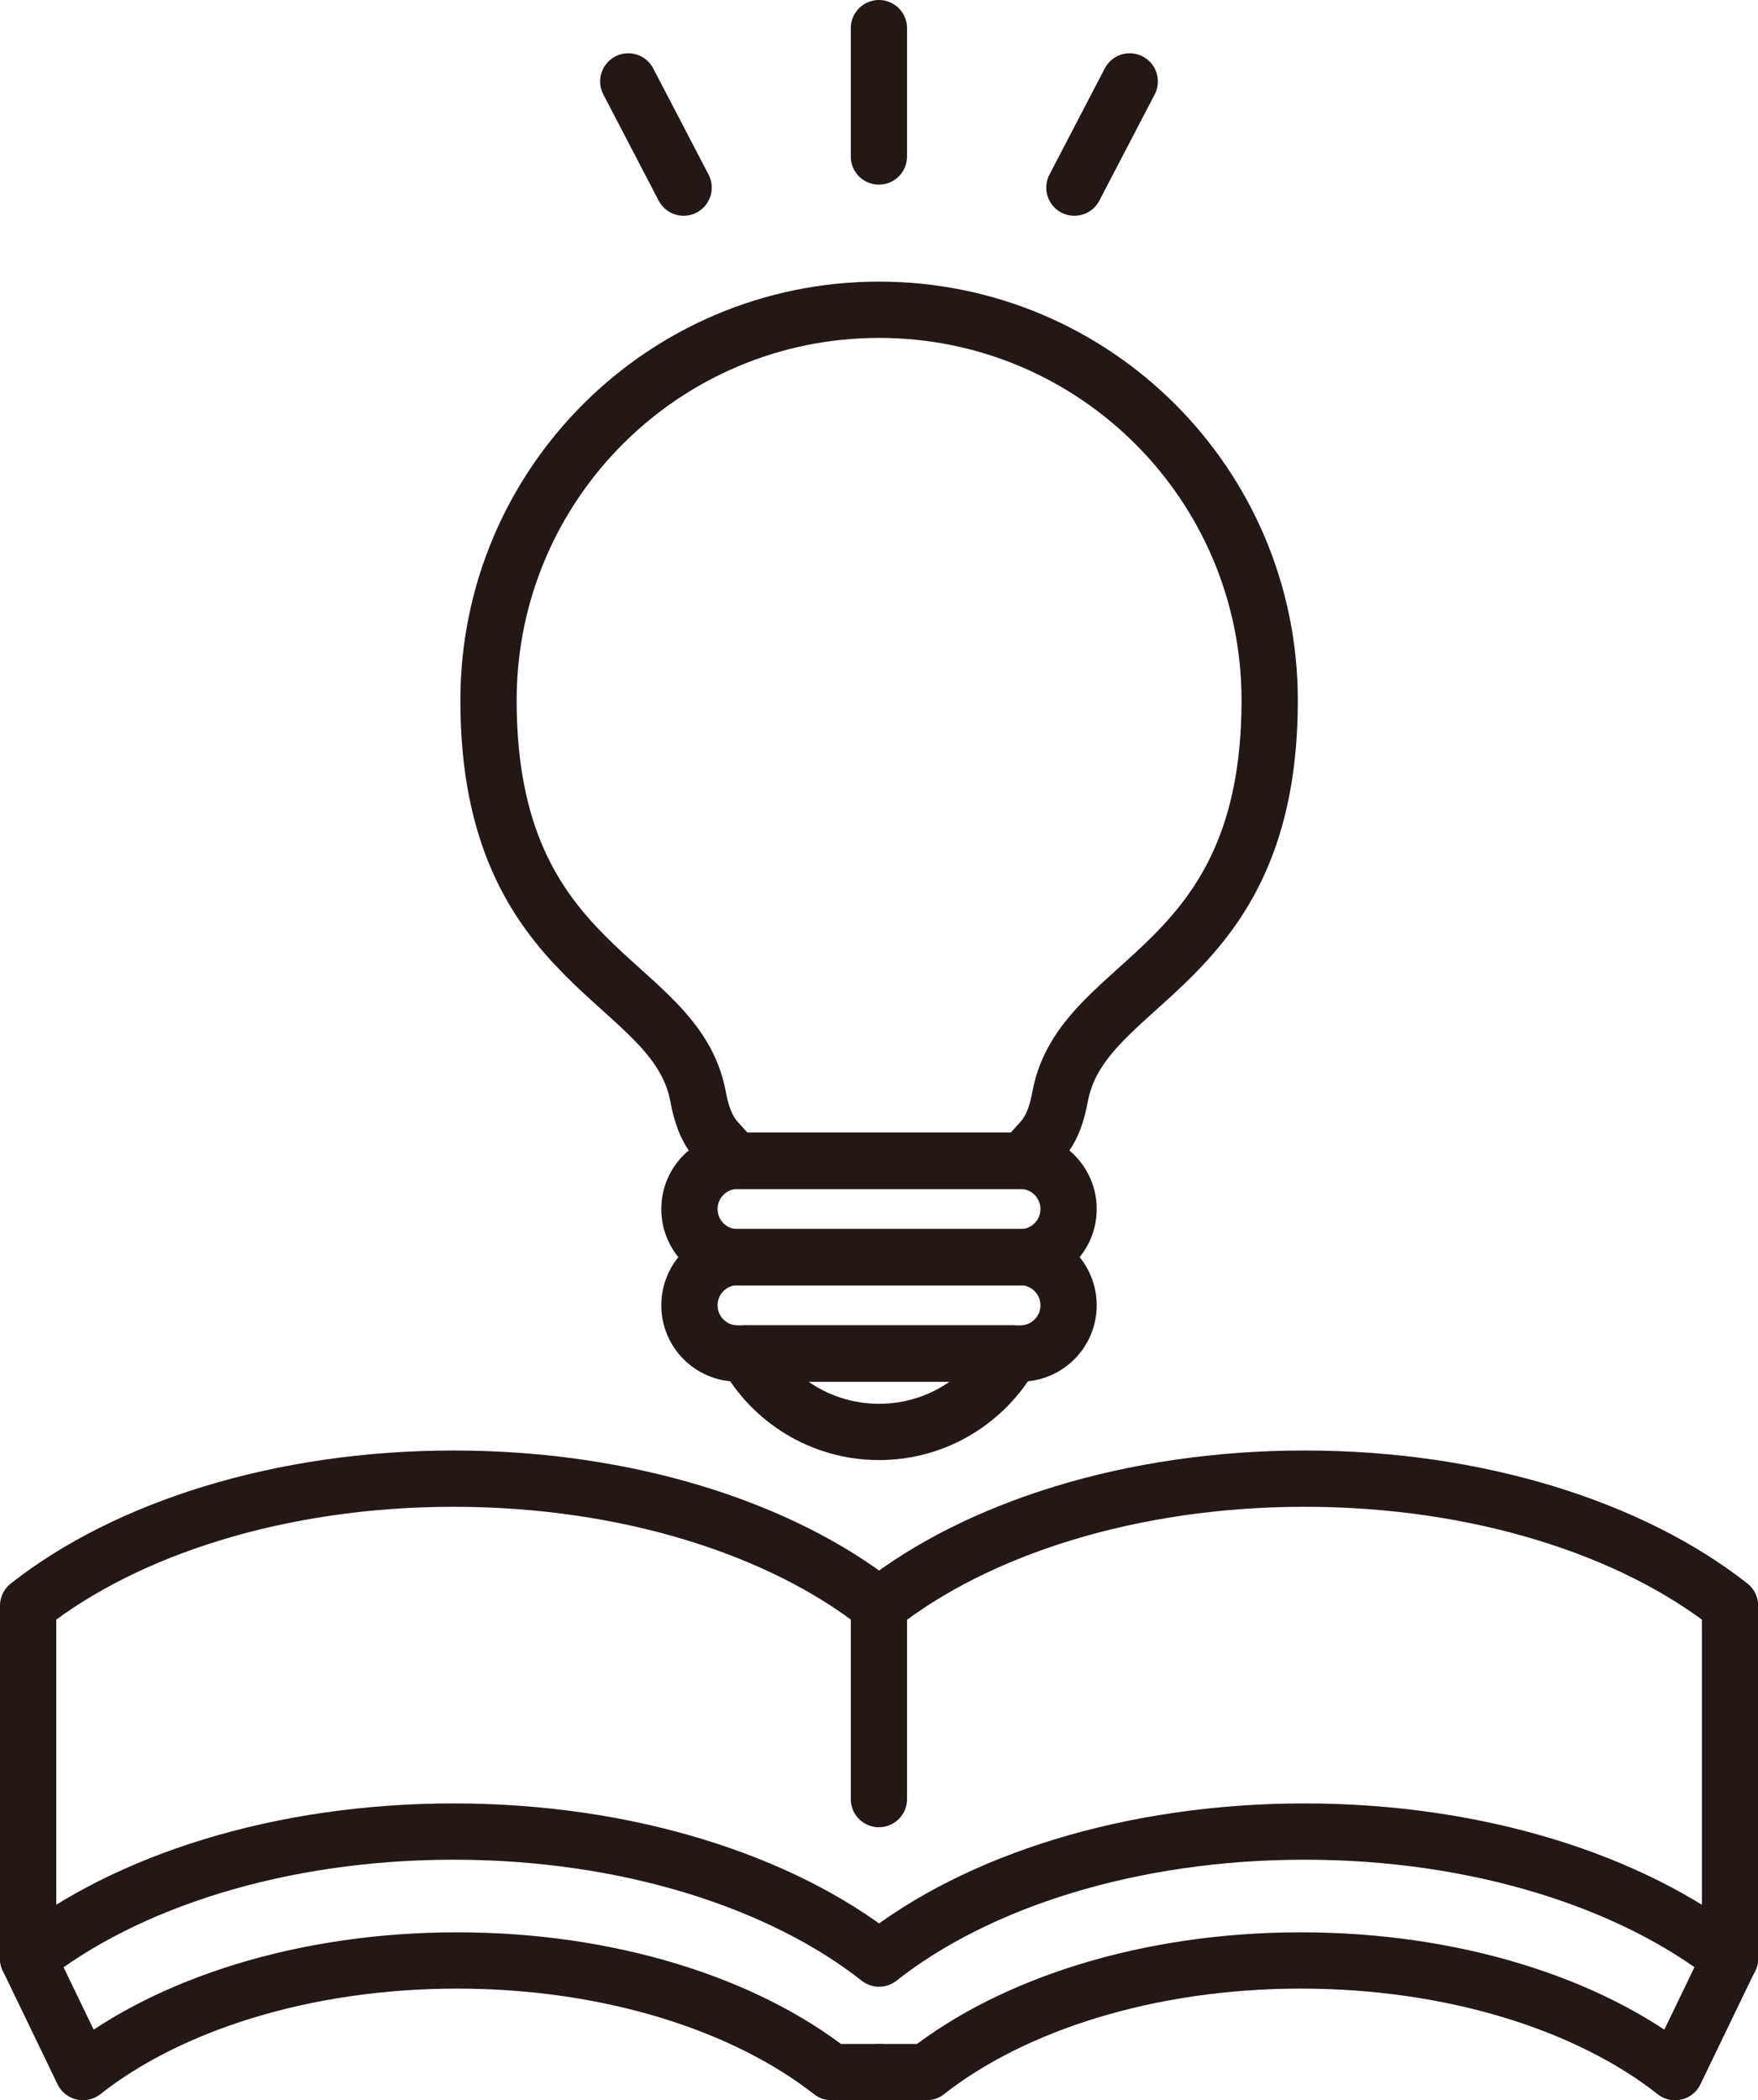
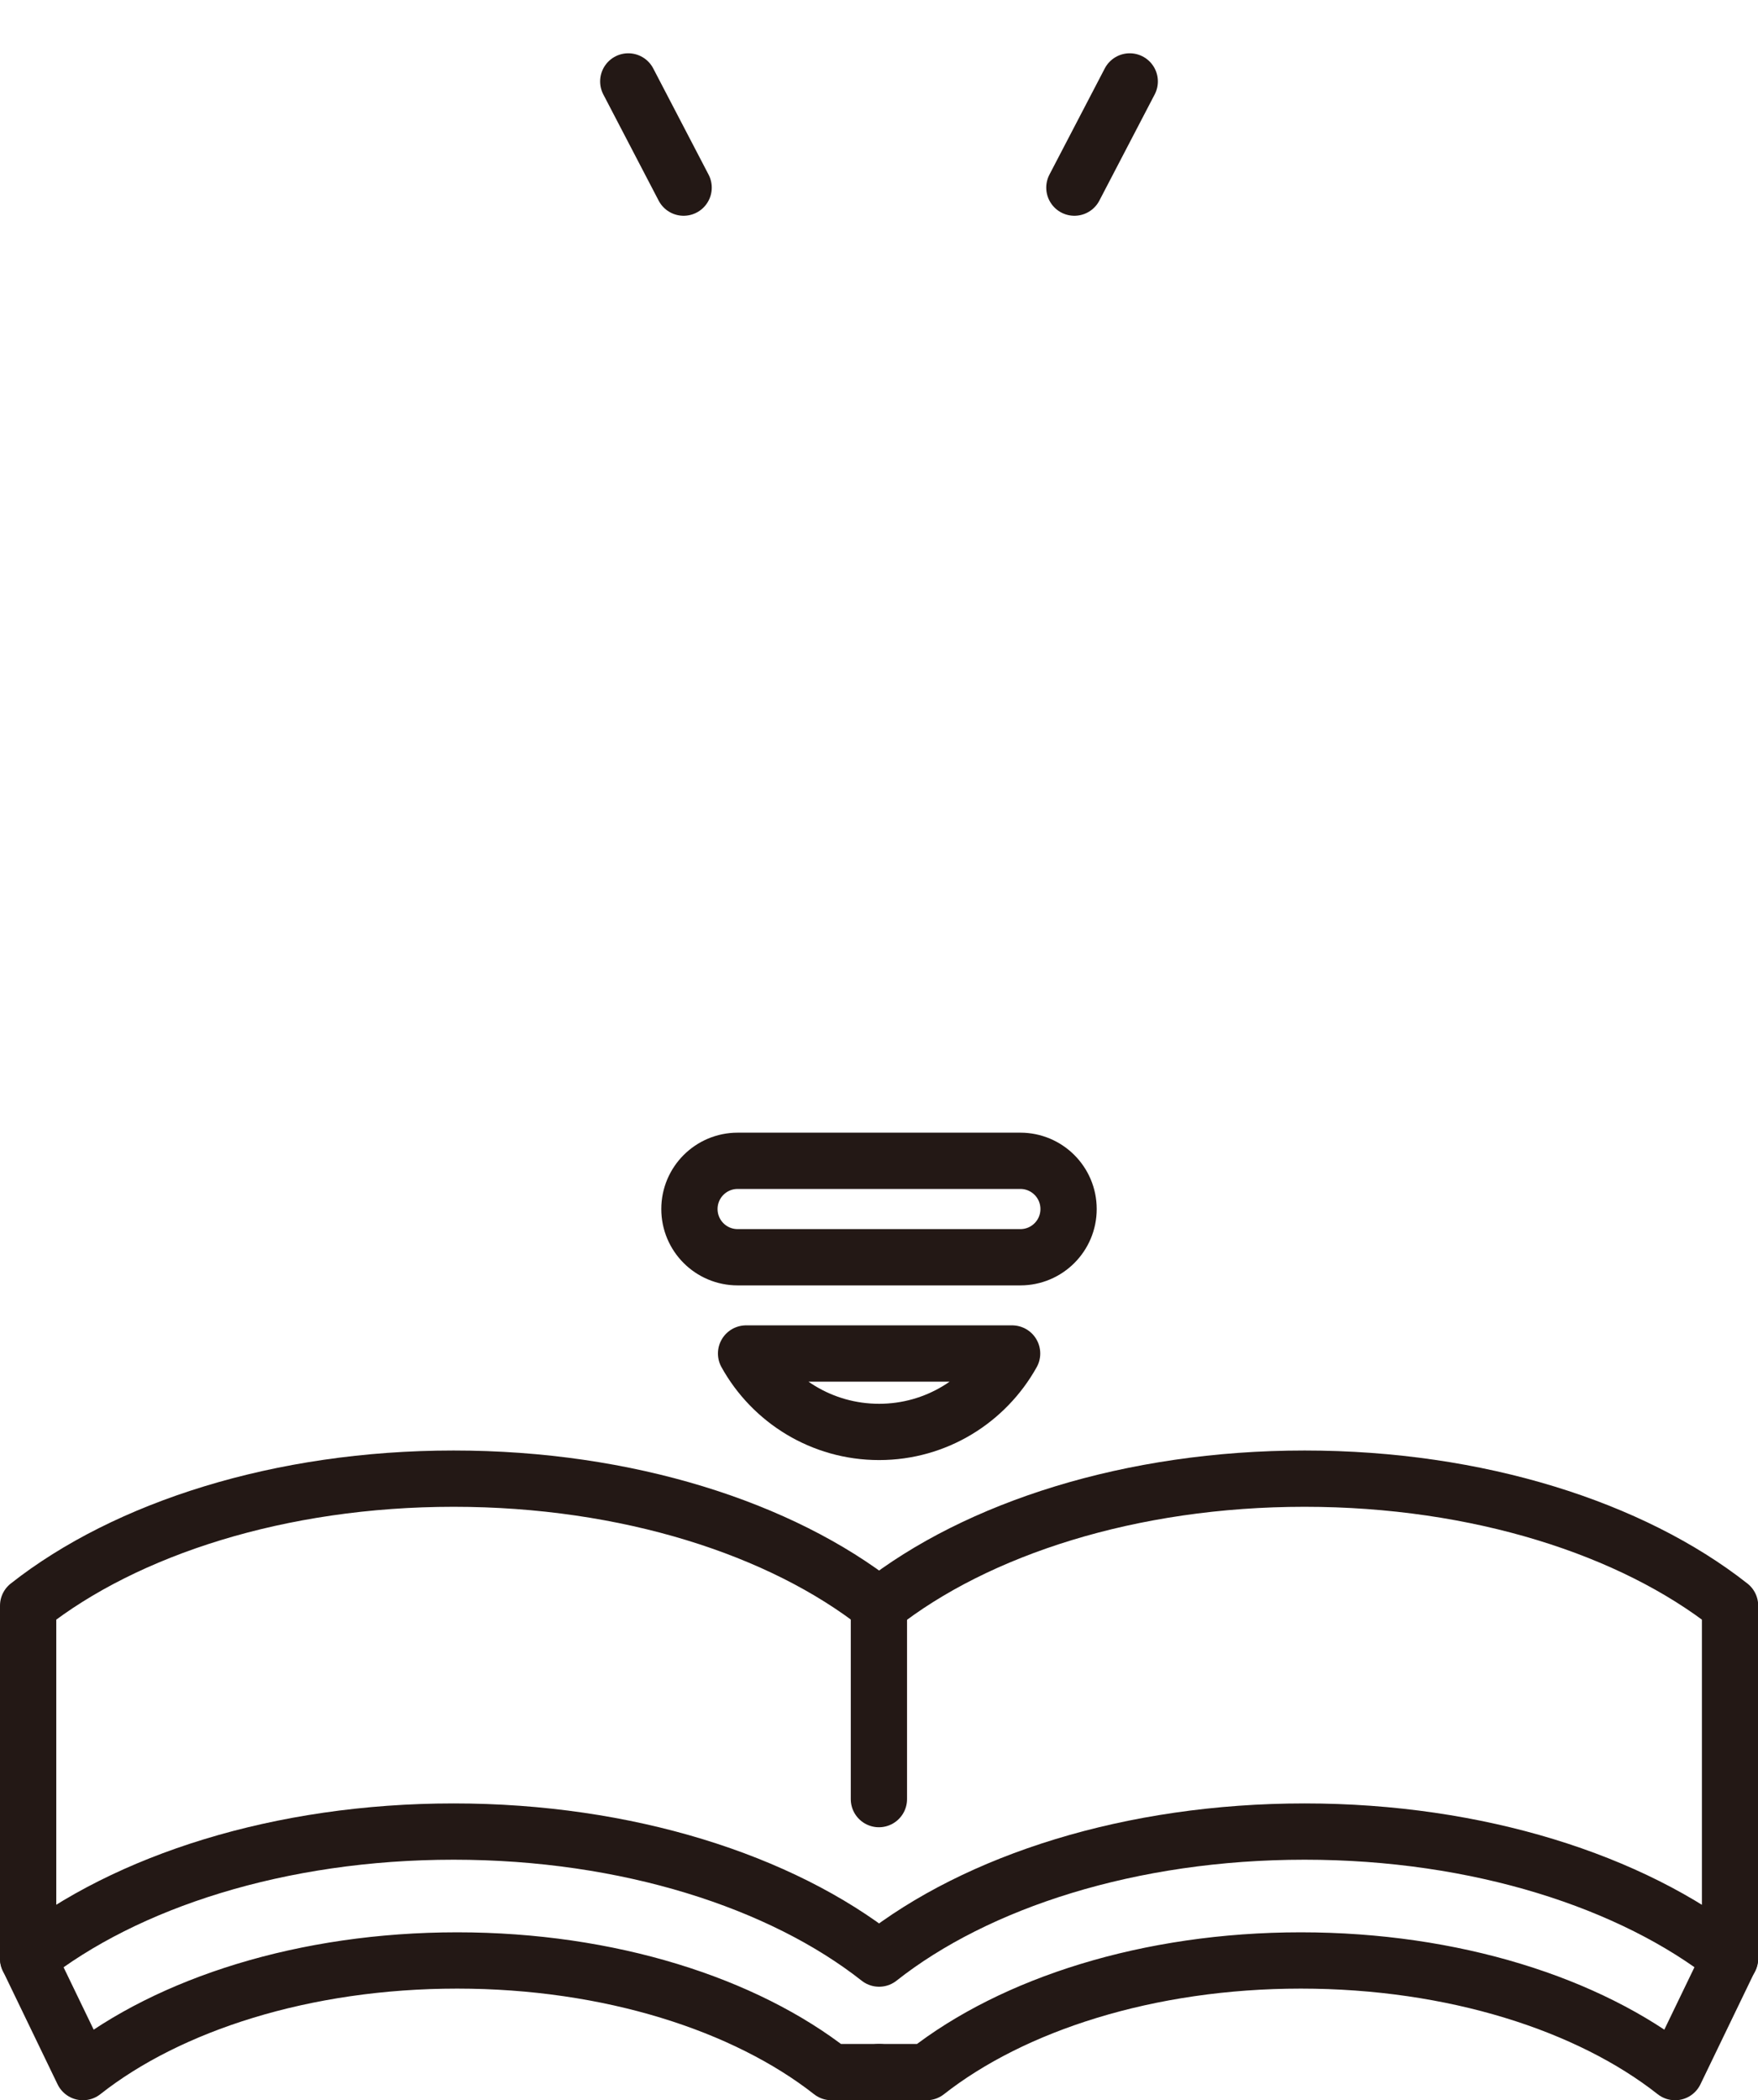
<svg xmlns="http://www.w3.org/2000/svg" id="_レイヤー_2" viewBox="0 0 93.71 111.94">
  <defs>
    <style>.cls-1{fill:none;stroke:#231815;stroke-linecap:round;stroke-linejoin:round;stroke-width:3px;}</style>
  </defs>
  <g id="_レイヤー_1-2">
    <path class="cls-1" d="M1.5,85.58c5.22-4.11,13.43-6.77,22.68-6.77s17.46,2.66,22.68,6.77c5.22-4.11,13.43-6.77,22.68-6.77s17.46,2.66,22.68,6.77v18.81c-5.22-4.11-13.43-6.77-22.68-6.77s-17.46,2.65-22.68,6.77c-5.22-4.11-13.43-6.77-22.68-6.77s-17.46,2.65-22.68,6.77v-18.81Z" />
    <path class="cls-1" d="M1.5,104.39l2.92,6.05c4.59-3.62,11.82-5.95,19.95-5.95s15.35,2.34,19.95,5.95h2.54" />
    <path class="cls-1" d="M92.21,104.39l-2.92,6.05c-4.59-3.62-11.82-5.95-19.95-5.95s-15.35,2.34-19.95,5.95h-2.54" />
    <line class="cls-1" x1="46.85" y1="85.58" x2="46.85" y2="95.89" />
-     <path class="cls-1" d="M39.18,61.87l-.96-1.06c-.59-.65-.85-1.5-1.01-2.37-1.2-6.42-11.17-6.6-11.17-21.11,0-11.5,9.32-20.82,20.82-20.82s20.82,9.32,20.82,20.82c0,14.5-9.97,14.68-11.17,21.11-.16.87-.42,1.72-1.01,2.37l-.96,1.06h-15.36Z" />
    <path class="cls-1" d="M54.39,67.01h-15.07c-1.42,0-2.57-1.15-2.57-2.57h0c0-1.42,1.15-2.57,2.57-2.57h15.07c1.42,0,2.57,1.15,2.57,2.57h0c0,1.42-1.15,2.57-2.57,2.57Z" />
-     <path class="cls-1" d="M54.39,72.14h-15.07c-1.42,0-2.57-1.15-2.57-2.57h0c0-1.42,1.15-2.57,2.57-2.57h15.07c1.42,0,2.57,1.15,2.57,2.57h0c0,1.42-1.15,2.57-2.57,2.57Z" />
    <path class="cls-1" d="M39.77,72.14c1.38,2.49,4.04,4.18,7.09,4.18s5.7-1.69,7.09-4.18h-14.17Z" />
-     <line class="cls-1" x1="46.85" y1="1.5" x2="46.85" y2="8.34" />
    <line class="cls-1" x1="60.22" y1="4.34" x2="57.27" y2="10" />
    <line class="cls-1" x1="33.49" y1="4.34" x2="36.44" y2="10" />
  </g>
</svg>